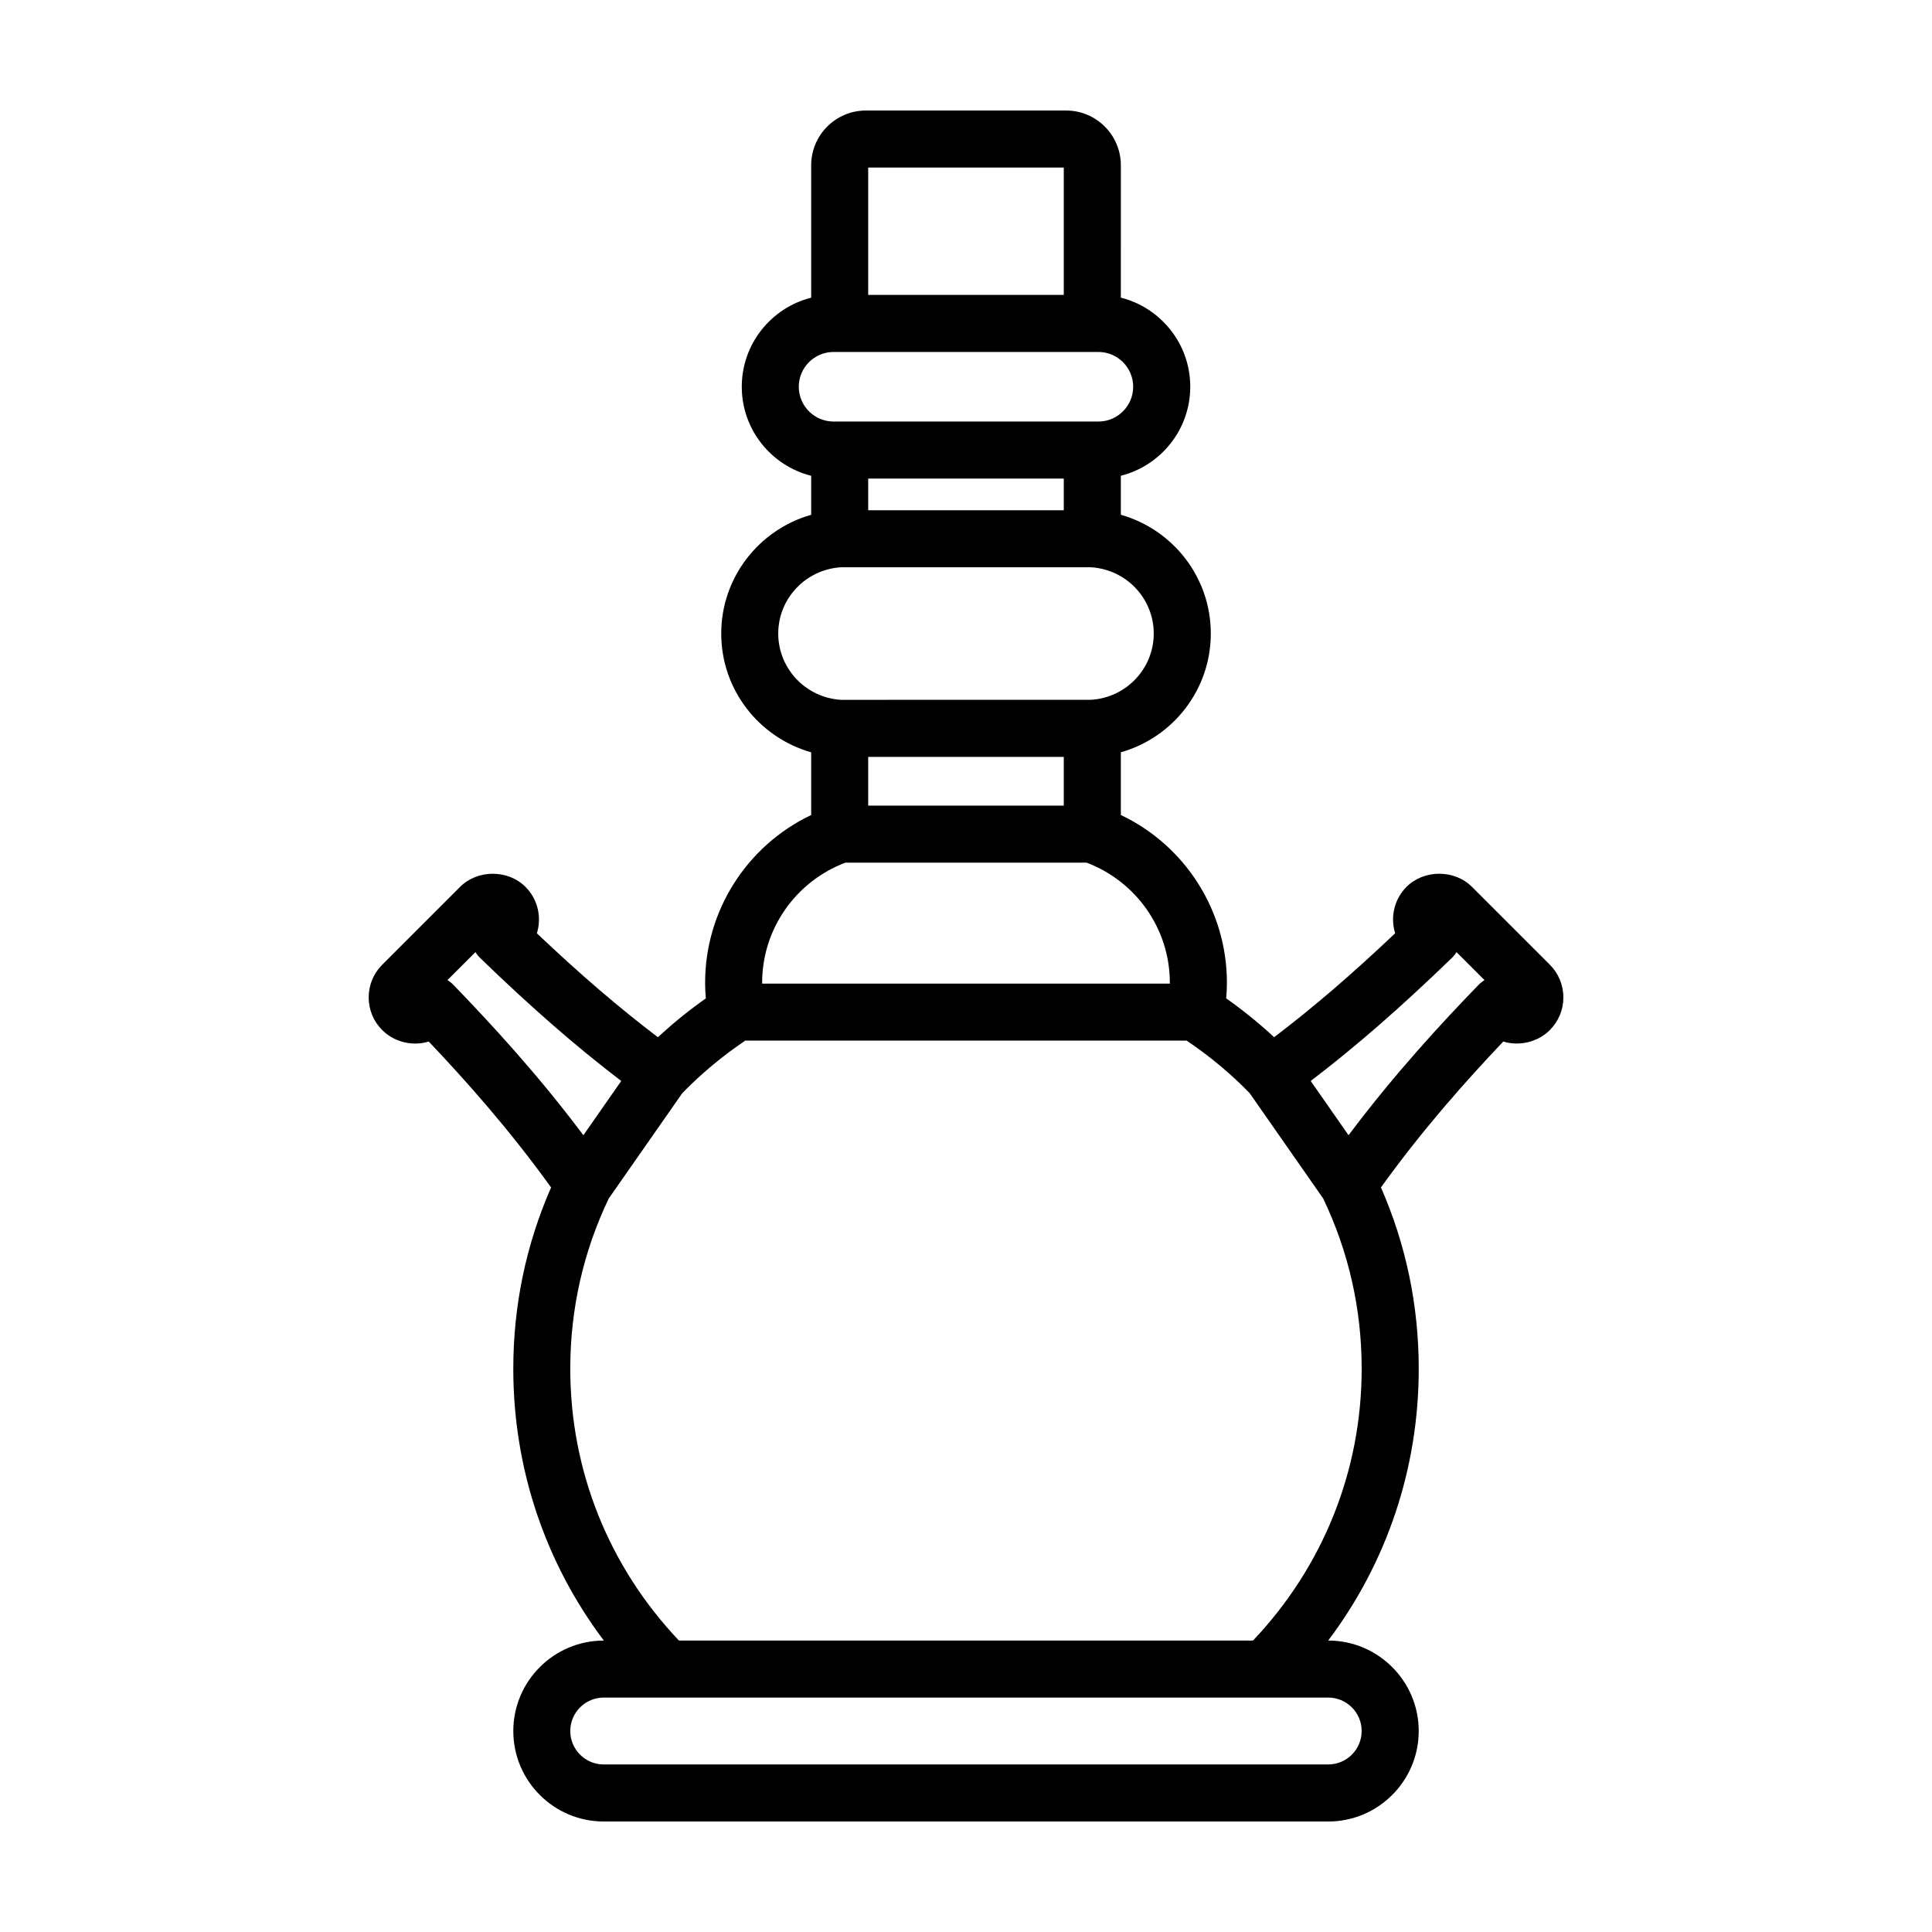
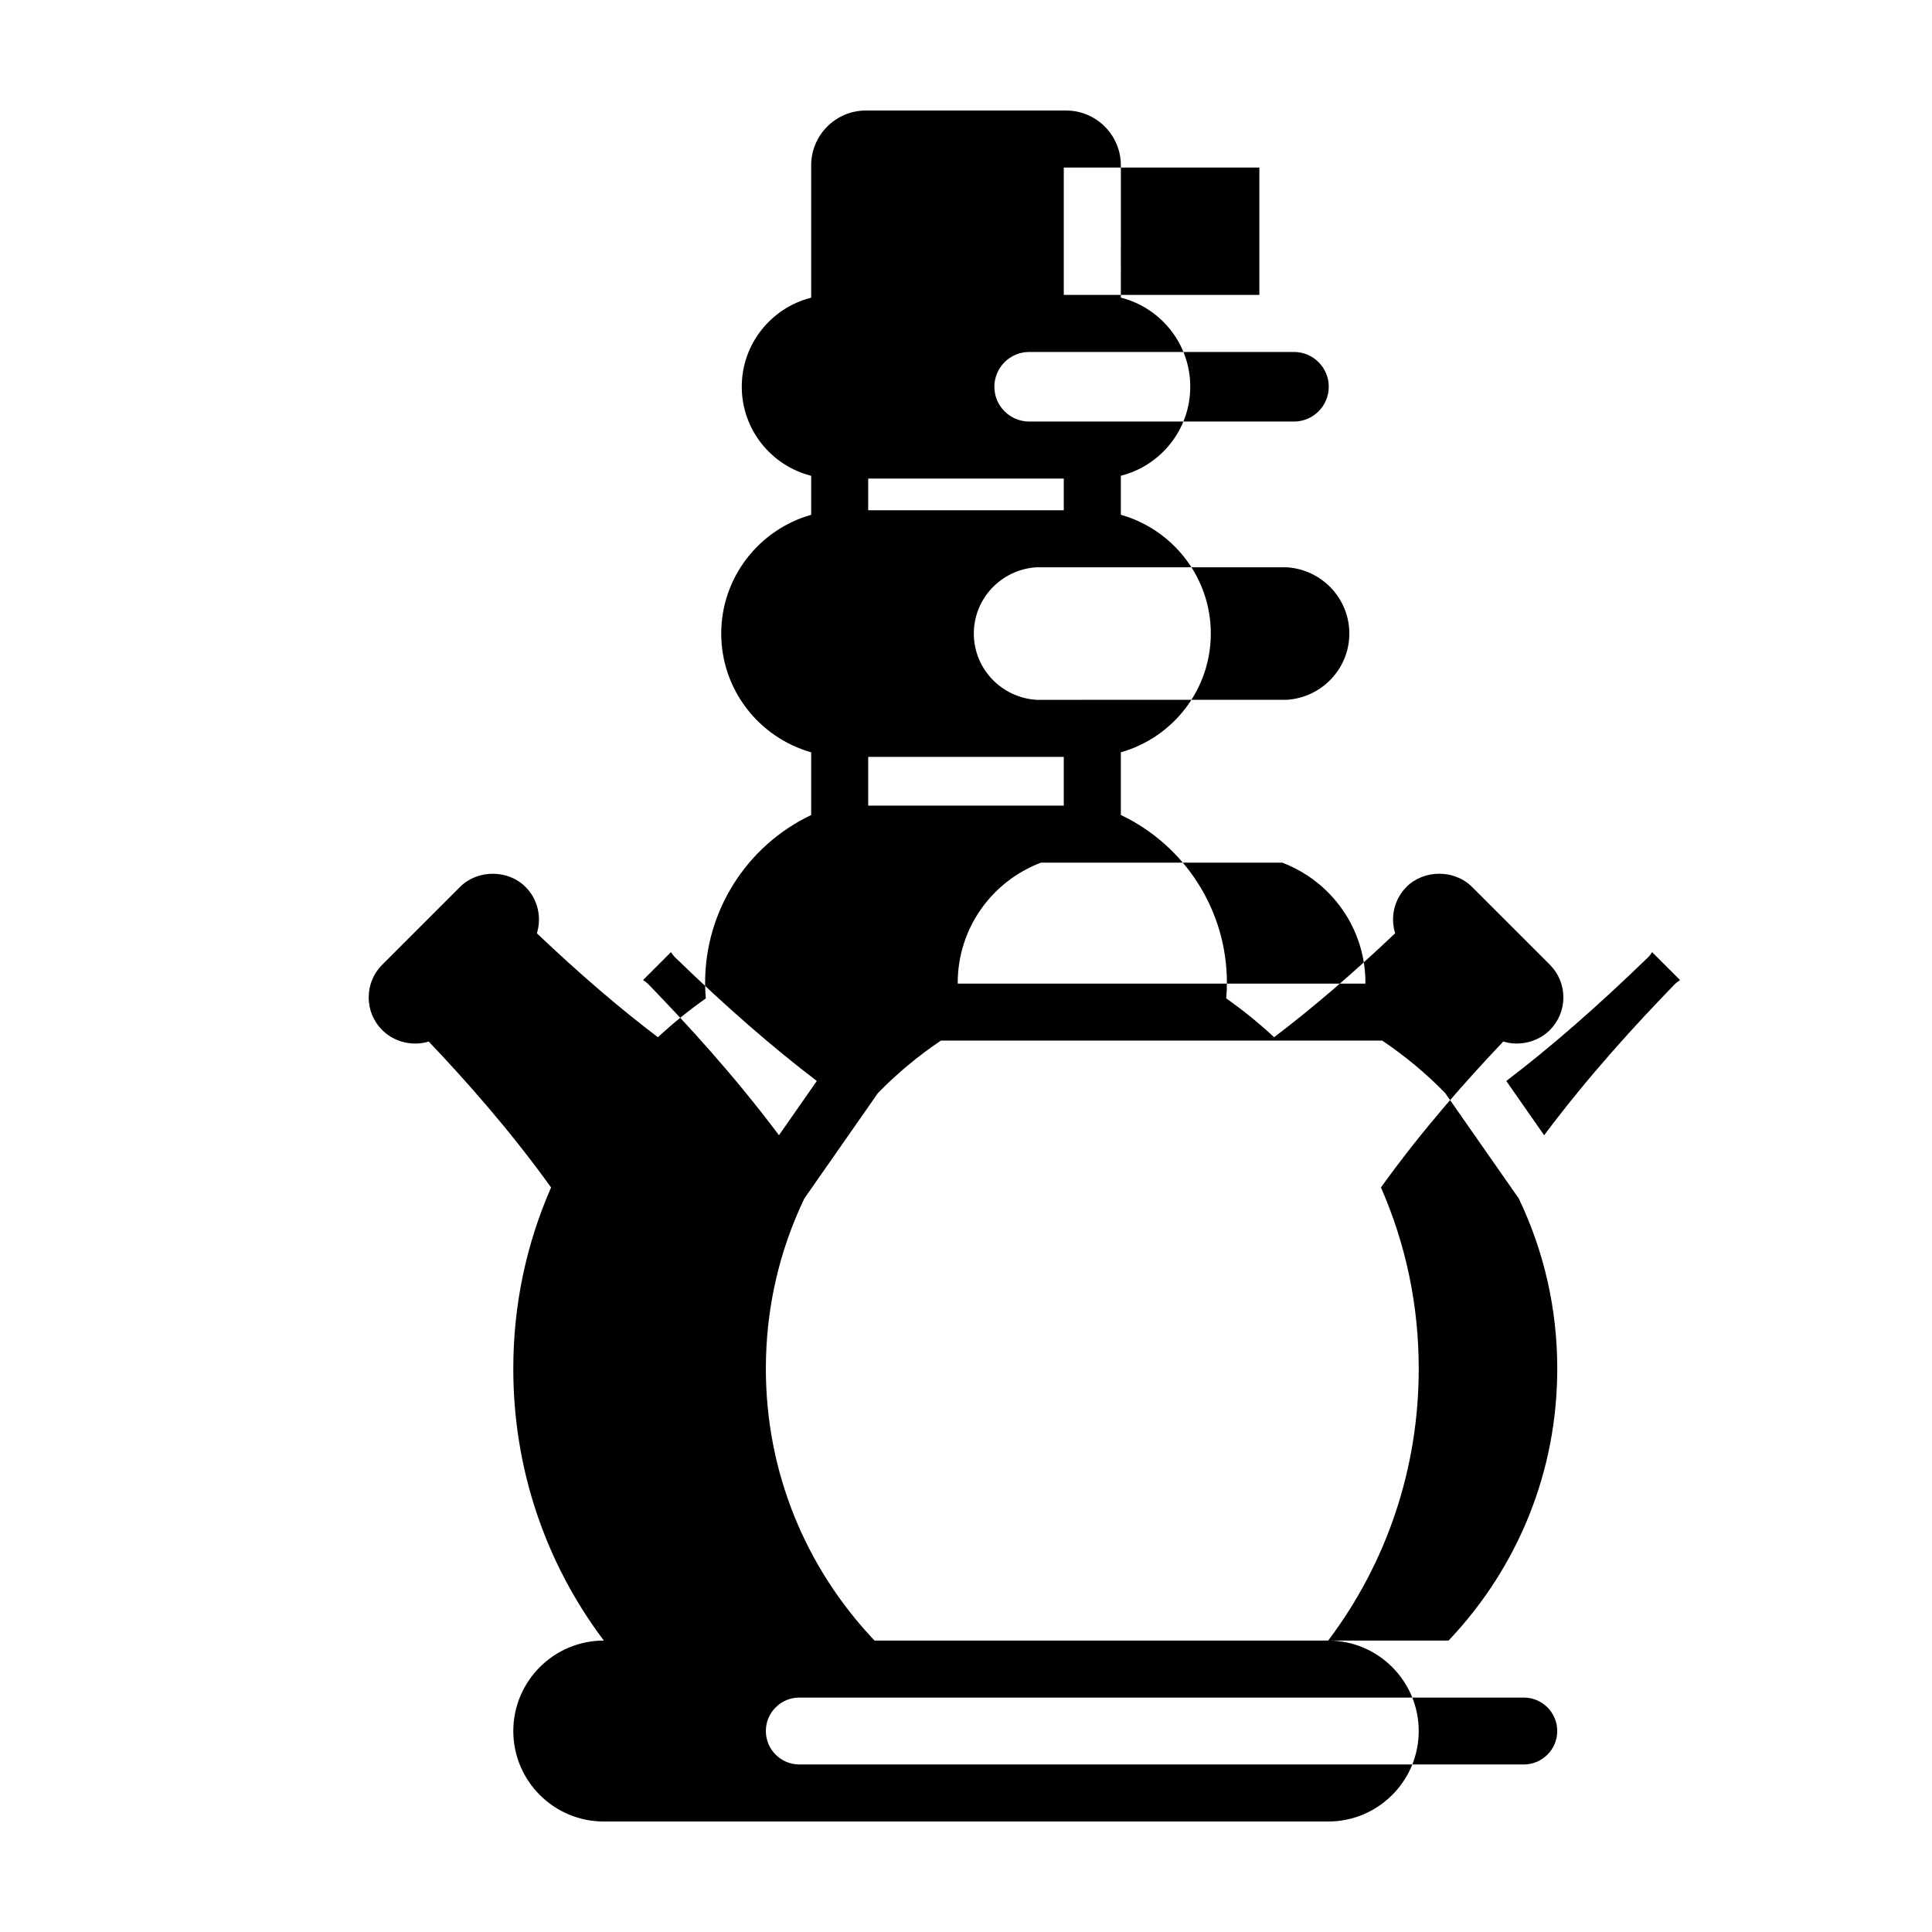
<svg xmlns="http://www.w3.org/2000/svg" fill="#000000" width="800px" height="800px" version="1.1" viewBox="144 144 512 512">
-   <path d="m534.08 379.02c-4.625-4.625-12.691-4.629-17.332 0-3.32 3.324-4.328 8.105-3.019 12.312-11.477 10.879-21.688 19.648-32.074 27.539-3.996-3.715-8.242-7.152-12.699-10.293 0.121-1.402 0.188-2.785 0.188-4.156 0-19.125-11.094-36.359-28.109-44.441v-16.617c13.82-3.914 23.84-16.59 23.84-31.473 0-14.883-10.02-27.555-23.84-31.473v-10.34c10.559-2.656 18.395-12.227 18.395-23.598 0-11.371-7.84-20.945-18.395-23.602l0.004-35.086c-0.008-7.996-6.512-14.504-14.512-14.504h-53.051c-7.996 0-14.504 6.508-14.504 14.504v35.094c-10.559 2.656-18.395 12.234-18.395 23.602 0 11.371 7.84 20.945 18.395 23.598v10.34c-13.82 3.914-23.84 16.59-23.84 31.473 0 14.883 10.02 27.555 23.84 31.473v16.617c-17.008 8.082-28.109 25.312-28.109 44.441 0 1.371 0.059 2.754 0.188 4.156-4.457 3.141-8.711 6.586-12.699 10.293-10.387-7.891-20.598-16.66-32.074-27.539 1.309-4.207 0.301-8.992-3.027-12.316-4.625-4.625-12.699-4.621-17.32 0l-20.641 20.641c-2.312 2.312-3.586 5.391-3.586 8.66 0 3.273 1.273 6.348 3.586 8.66 3.203 3.211 8.113 4.352 12.328 3.031 9.688 10.207 21.266 23.172 32.426 38.672-6.644 15.16-10.016 31.309-10.016 48.059 0 26.336 8.422 51.359 23.996 72.02h-0.016c-13.227 0-23.977 10.758-23.977 23.977 0 13.223 10.75 23.973 23.969 23.973h192c13.227 0 23.977-10.758 23.977-23.977s-10.758-23.977-23.977-23.977h-0.016c15.574-20.66 23.996-45.691 23.996-72.02 0-16.746-3.367-32.895-10.016-48.059 11.156-15.504 22.73-28.461 32.426-38.672 4.203 1.316 9.125 0.176 12.328-3.027 2.312-2.312 3.594-5.391 3.594-8.664 0-3.269-1.273-6.348-3.586-8.66zm-160-21.527v-12.914h51.832v12.914zm0-78.273v-8.398h51.832v8.398zm51.832-90.816v33.754h-51.832v-33.754zm-70.227 58.09c0-5.082 4.137-9.219 9.219-9.219h70.18c5.082 0 9.219 4.137 9.219 9.219s-4.137 9.219-9.219 9.219h-70.176c-5.09-0.004-9.223-4.137-9.223-9.219zm-5.445 65.402c0-9.301 7.301-16.992 16.629-17.562h66.258c9.332 0.57 16.629 8.262 16.629 17.562s-7.301 16.992-16.629 17.562l-66.258 0.004c-9.332-0.57-16.629-8.266-16.629-17.566zm17.801 60.711h63.914c13.219 5.012 22.066 17.637 22.066 31.82 0 0.074-0.012 0.156-0.012 0.238h-108.02c0-0.074-0.012-0.16-0.012-0.238 0-14.188 8.844-26.809 22.066-31.82zm-103.93 32.348c-0.465-0.48-0.977-0.887-1.535-1.223l7.422-7.418c0.332 0.555 0.742 1.074 1.219 1.535 13.602 13.16 25.387 23.441 37.418 32.621l-10.031 14.375c-12.27-16.359-24.664-29.73-34.492-39.891zm231.88 188.92c4.887 0 8.863 3.977 8.863 8.863 0 4.883-3.977 8.863-8.863 8.863h-192c-4.887 0-8.863-3.977-8.863-8.863s3.977-8.863 8.863-8.863h175.4l16.605 0.004zm-19.93-15.117h-152.14c-18.535-19.555-28.793-44.969-28.793-72.02 0-15.801 3.438-30.969 10.188-45.109l19.504-27.941c5.059-5.203 10.672-9.859 16.688-13.914h116.97c6.016 4.055 11.633 8.711 16.688 13.914l19.504 27.941c6.75 14.141 10.188 29.312 10.188 45.109 0 27.051-10.258 52.469-28.793 72.02zm59.812-173.8c-9.824 10.156-22.223 23.523-34.492 39.891l-10.031-14.375c12.027-9.18 23.816-19.461 37.418-32.621 0.48-0.457 0.887-0.977 1.219-1.535l7.422 7.418c-0.559 0.344-1.074 0.75-1.535 1.223z" />
+   <path d="m534.08 379.02c-4.625-4.625-12.691-4.629-17.332 0-3.32 3.324-4.328 8.105-3.019 12.312-11.477 10.879-21.688 19.648-32.074 27.539-3.996-3.715-8.242-7.152-12.699-10.293 0.121-1.402 0.188-2.785 0.188-4.156 0-19.125-11.094-36.359-28.109-44.441v-16.617c13.82-3.914 23.84-16.59 23.84-31.473 0-14.883-10.02-27.555-23.84-31.473v-10.34c10.559-2.656 18.395-12.227 18.395-23.598 0-11.371-7.84-20.945-18.395-23.602l0.004-35.086c-0.008-7.996-6.512-14.504-14.512-14.504h-53.051c-7.996 0-14.504 6.508-14.504 14.504v35.094c-10.559 2.656-18.395 12.234-18.395 23.602 0 11.371 7.84 20.945 18.395 23.598v10.34c-13.82 3.914-23.84 16.59-23.84 31.473 0 14.883 10.02 27.555 23.84 31.473v16.617c-17.008 8.082-28.109 25.312-28.109 44.441 0 1.371 0.059 2.754 0.188 4.156-4.457 3.141-8.711 6.586-12.699 10.293-10.387-7.891-20.598-16.66-32.074-27.539 1.309-4.207 0.301-8.992-3.027-12.316-4.625-4.625-12.699-4.621-17.32 0l-20.641 20.641c-2.312 2.312-3.586 5.391-3.586 8.66 0 3.273 1.273 6.348 3.586 8.66 3.203 3.211 8.113 4.352 12.328 3.031 9.688 10.207 21.266 23.172 32.426 38.672-6.644 15.16-10.016 31.309-10.016 48.059 0 26.336 8.422 51.359 23.996 72.02h-0.016c-13.227 0-23.977 10.758-23.977 23.977 0 13.223 10.75 23.973 23.969 23.973h192c13.227 0 23.977-10.758 23.977-23.977s-10.758-23.977-23.977-23.977h-0.016c15.574-20.66 23.996-45.691 23.996-72.02 0-16.746-3.367-32.895-10.016-48.059 11.156-15.504 22.73-28.461 32.426-38.672 4.203 1.316 9.125 0.176 12.328-3.027 2.312-2.312 3.594-5.391 3.594-8.664 0-3.269-1.273-6.348-3.586-8.66zm-160-21.527v-12.914h51.832v12.914zm0-78.273v-8.398h51.832v8.398m51.832-90.816v33.754h-51.832v-33.754zm-70.227 58.09c0-5.082 4.137-9.219 9.219-9.219h70.18c5.082 0 9.219 4.137 9.219 9.219s-4.137 9.219-9.219 9.219h-70.176c-5.09-0.004-9.223-4.137-9.223-9.219zm-5.445 65.402c0-9.301 7.301-16.992 16.629-17.562h66.258c9.332 0.57 16.629 8.262 16.629 17.562s-7.301 16.992-16.629 17.562l-66.258 0.004c-9.332-0.57-16.629-8.266-16.629-17.566zm17.801 60.711h63.914c13.219 5.012 22.066 17.637 22.066 31.82 0 0.074-0.012 0.156-0.012 0.238h-108.02c0-0.074-0.012-0.16-0.012-0.238 0-14.188 8.844-26.809 22.066-31.82zm-103.93 32.348c-0.465-0.48-0.977-0.887-1.535-1.223l7.422-7.418c0.332 0.555 0.742 1.074 1.219 1.535 13.602 13.16 25.387 23.441 37.418 32.621l-10.031 14.375c-12.27-16.359-24.664-29.73-34.492-39.891zm231.88 188.92c4.887 0 8.863 3.977 8.863 8.863 0 4.883-3.977 8.863-8.863 8.863h-192c-4.887 0-8.863-3.977-8.863-8.863s3.977-8.863 8.863-8.863h175.4l16.605 0.004zm-19.93-15.117h-152.14c-18.535-19.555-28.793-44.969-28.793-72.02 0-15.801 3.438-30.969 10.188-45.109l19.504-27.941c5.059-5.203 10.672-9.859 16.688-13.914h116.97c6.016 4.055 11.633 8.711 16.688 13.914l19.504 27.941c6.75 14.141 10.188 29.312 10.188 45.109 0 27.051-10.258 52.469-28.793 72.02zm59.812-173.8c-9.824 10.156-22.223 23.523-34.492 39.891l-10.031-14.375c12.027-9.18 23.816-19.461 37.418-32.621 0.48-0.457 0.887-0.977 1.219-1.535l7.422 7.418c-0.559 0.344-1.074 0.75-1.535 1.223z" />
</svg>